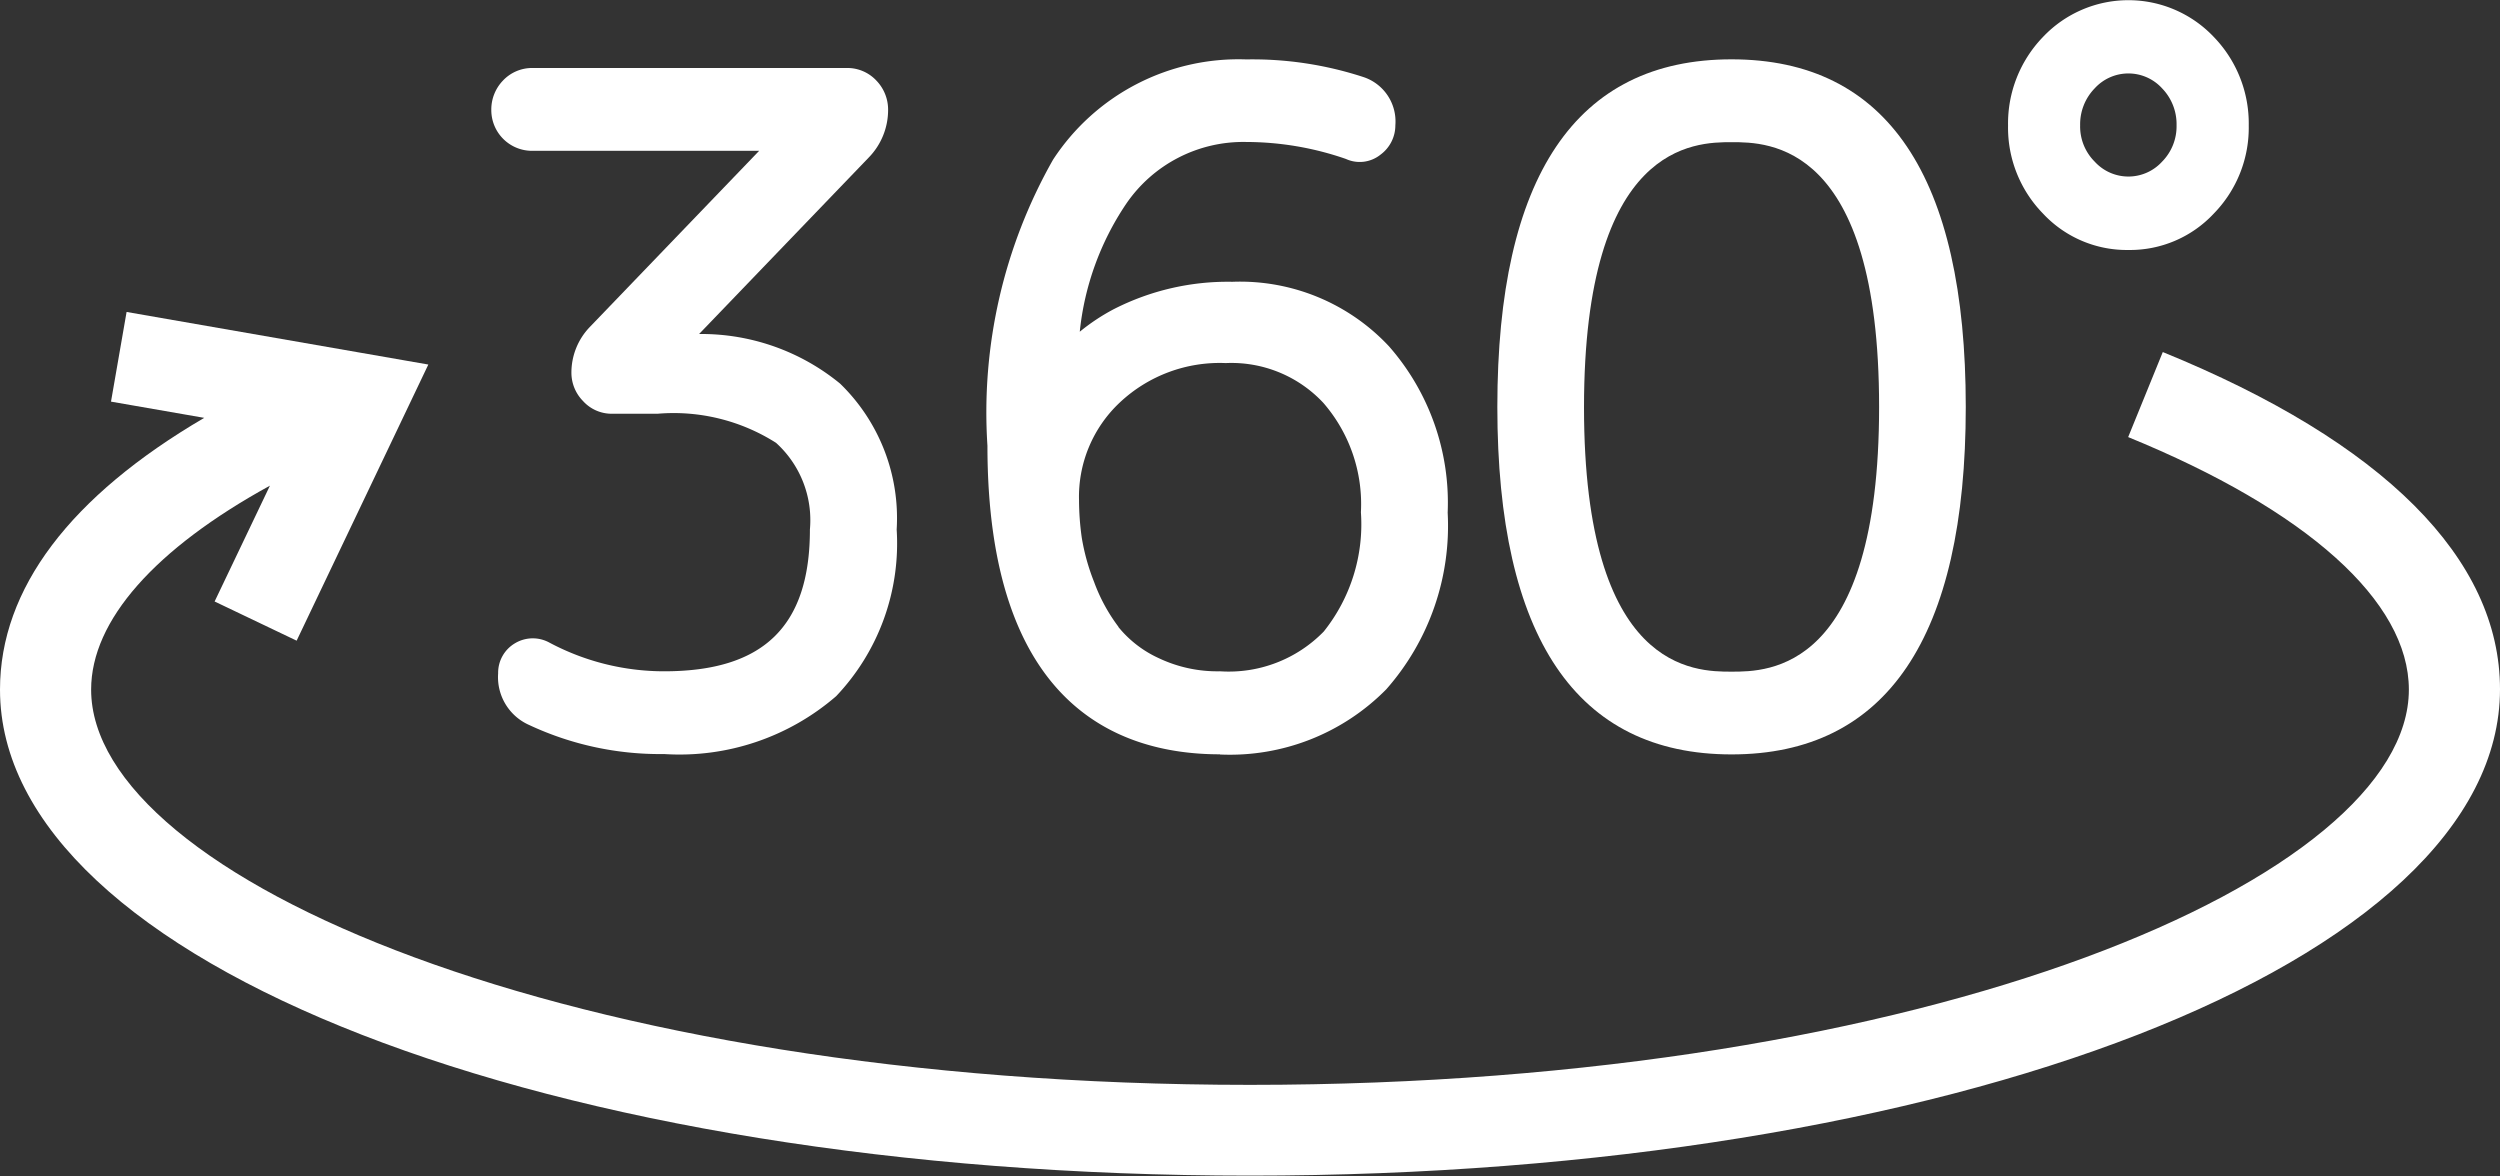
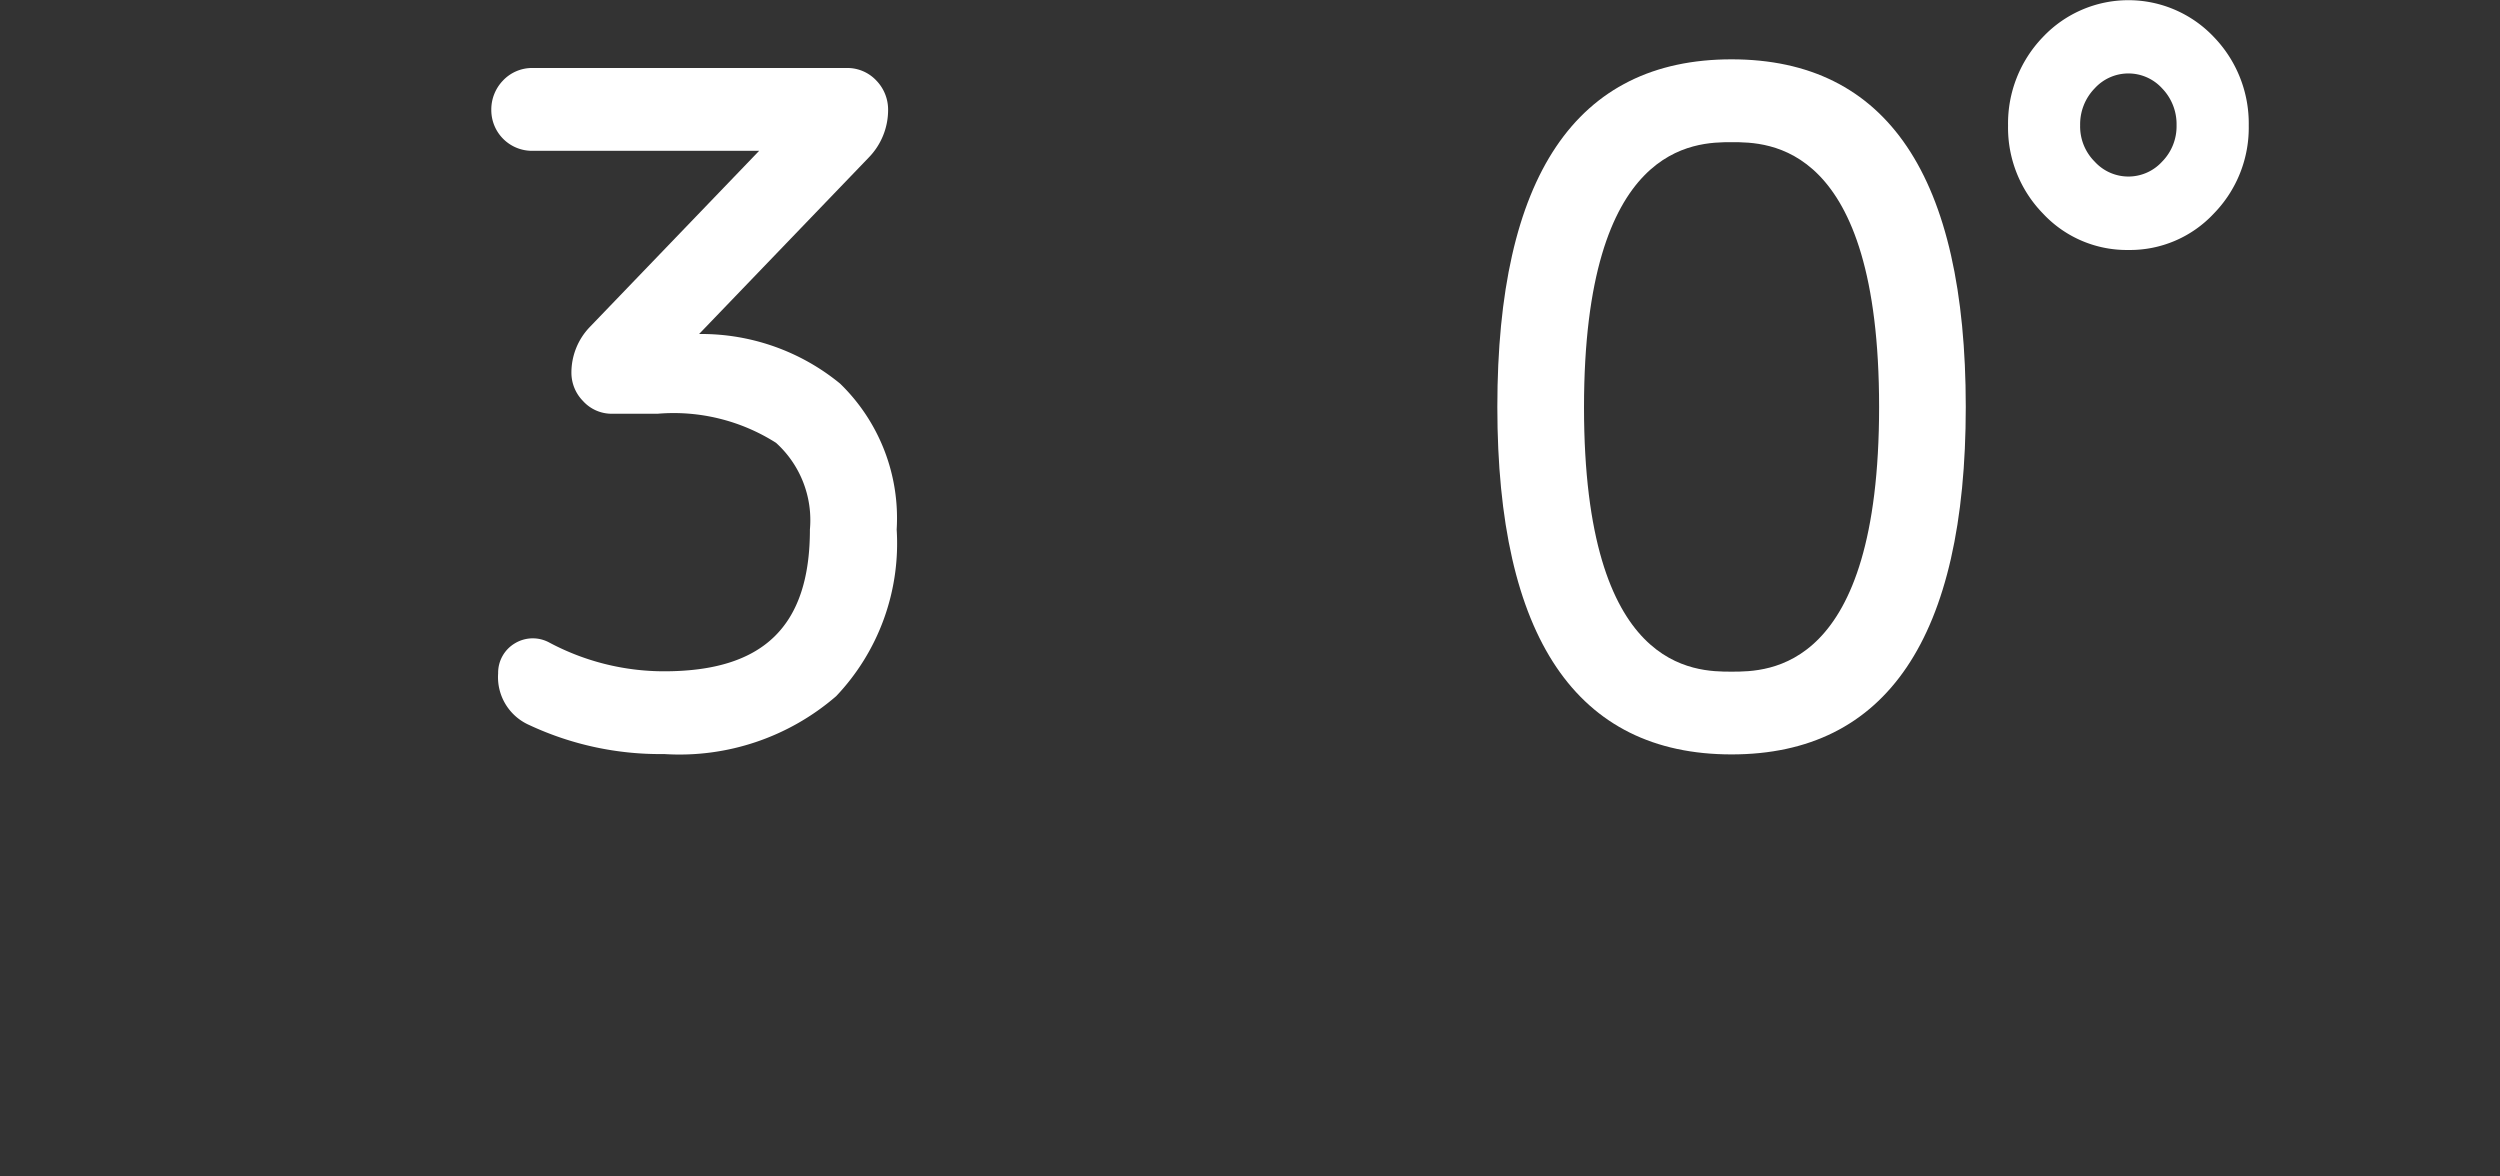
<svg xmlns="http://www.w3.org/2000/svg" width="27.432" height="12.904" viewBox="0 0 27.432 12.904">
  <rect x="0" y="0" width="27.432" height="12.904" fill="#333333" stroke="none" />
  <defs>
    <style>.a{fill:#fff;}</style>
  </defs>
  <g transform="translate(-934 -13863)">
    <path class="a" d="M5.839,1.655H8.33L6.47,3.59a.722.722,0,0,0-.2.5.443.443,0,0,0,.127.31.423.423,0,0,0,.313.14h.505a2.094,2.094,0,0,1,1.3.319,1.144,1.144,0,0,1,.372.951c0,1.061-.508,1.556-1.6,1.556a2.676,2.676,0,0,1-1.257-.314.379.379,0,0,0-.38.007.375.375,0,0,0-.184.329.574.574,0,0,0,.34.567,3.388,3.388,0,0,0,1.481.319,2.626,2.626,0,0,0,1.888-.635,2.434,2.434,0,0,0,.664-1.829,2.056,2.056,0,0,0-.62-1.6,2.4,2.4,0,0,0-1.548-.545L9.532,1.729a.748.748,0,0,0,.213-.524A.458.458,0,0,0,9.618.886.436.436,0,0,0,9.3.746H5.839a.44.44,0,0,0-.322.14.458.458,0,0,0-.126.319.447.447,0,0,0,.448.45" transform="translate(934 13863)" />
-     <path class="a" d="M13.387,8.279a2.409,2.409,0,0,0,1.824-.715,2.711,2.711,0,0,0,.674-1.939A2.6,2.6,0,0,0,15.241,3.8a2.236,2.236,0,0,0-1.719-.708,2.751,2.751,0,0,0-1.3.3,2.227,2.227,0,0,0-.374.248,3.07,3.07,0,0,1,.507-1.4,1.556,1.556,0,0,1,1.325-.682,3.343,3.343,0,0,1,1.088.186.364.364,0,0,0,.38-.047.4.4,0,0,0,.163-.323.513.513,0,0,0-.358-.531A3.916,3.916,0,0,0,13.676.652a2.43,2.43,0,0,0-2.121,1.1,5.619,5.619,0,0,0-.72,3.139c0,2.8,1.387,3.386,2.552,3.386m-1.115-1.4a1.9,1.9,0,0,1-.267-.492A2.341,2.341,0,0,1,11.87,5.9a2.972,2.972,0,0,1-.03-.408,1.418,1.418,0,0,1,.447-1.075,1.6,1.6,0,0,1,1.163-.433,1.379,1.379,0,0,1,1.071.437,1.693,1.693,0,0,1,.412,1.2,1.885,1.885,0,0,1-.408,1.309,1.455,1.455,0,0,1-1.138.436,1.5,1.5,0,0,1-.674-.145,1.228,1.228,0,0,1-.441-.341" transform="translate(934 13863)" />
    <path class="a" d="M19,8.278c1.7,0,2.57-1.283,2.57-3.813S20.706.651,19,.651s-2.57,1.284-2.57,3.814S17.3,8.278,19,8.278M19,1.56c.4,0,1.619,0,1.619,2.905S19.4,7.37,19,7.37s-1.619,0-1.619-2.9S18.6,1.56,19,1.56" transform="translate(934 13863)" />
    <path class="a" d="M23.354,2.743a1.258,1.258,0,0,0,.938-.4,1.349,1.349,0,0,0,.383-.967,1.365,1.365,0,0,0-.382-.969,1.29,1.29,0,0,0-1.877,0,1.365,1.365,0,0,0-.382.969,1.349,1.349,0,0,0,.383.967,1.257,1.257,0,0,0,.937.4M22.986.968a.5.5,0,0,1,.737,0,.565.565,0,0,1,.16.406.552.552,0,0,1-.159.4.5.5,0,0,1-.739,0,.545.545,0,0,1-.16-.4.565.565,0,0,1,.161-.406" transform="translate(934 13863)" />
-     <path class="a" d="M23.729,3.87l-.377.926c1.957.8,3.08,1.8,3.08,2.771,0,2.052-5.223,4.337-12.717,4.337S1,9.619,1,7.567c0-.761.706-1.548,1.962-2.238L2.355,6.6l.9.43L4.7,4,1.389,3.423l-.171.984,1.023.178C.774,5.444,0,6.458,0,7.567,0,10.559,6.024,12.9,13.715,12.9s13.717-2.345,13.717-5.337c0-1.434-1.279-2.713-3.7-3.7" transform="translate(934 13863)" />
  </g>
</svg>